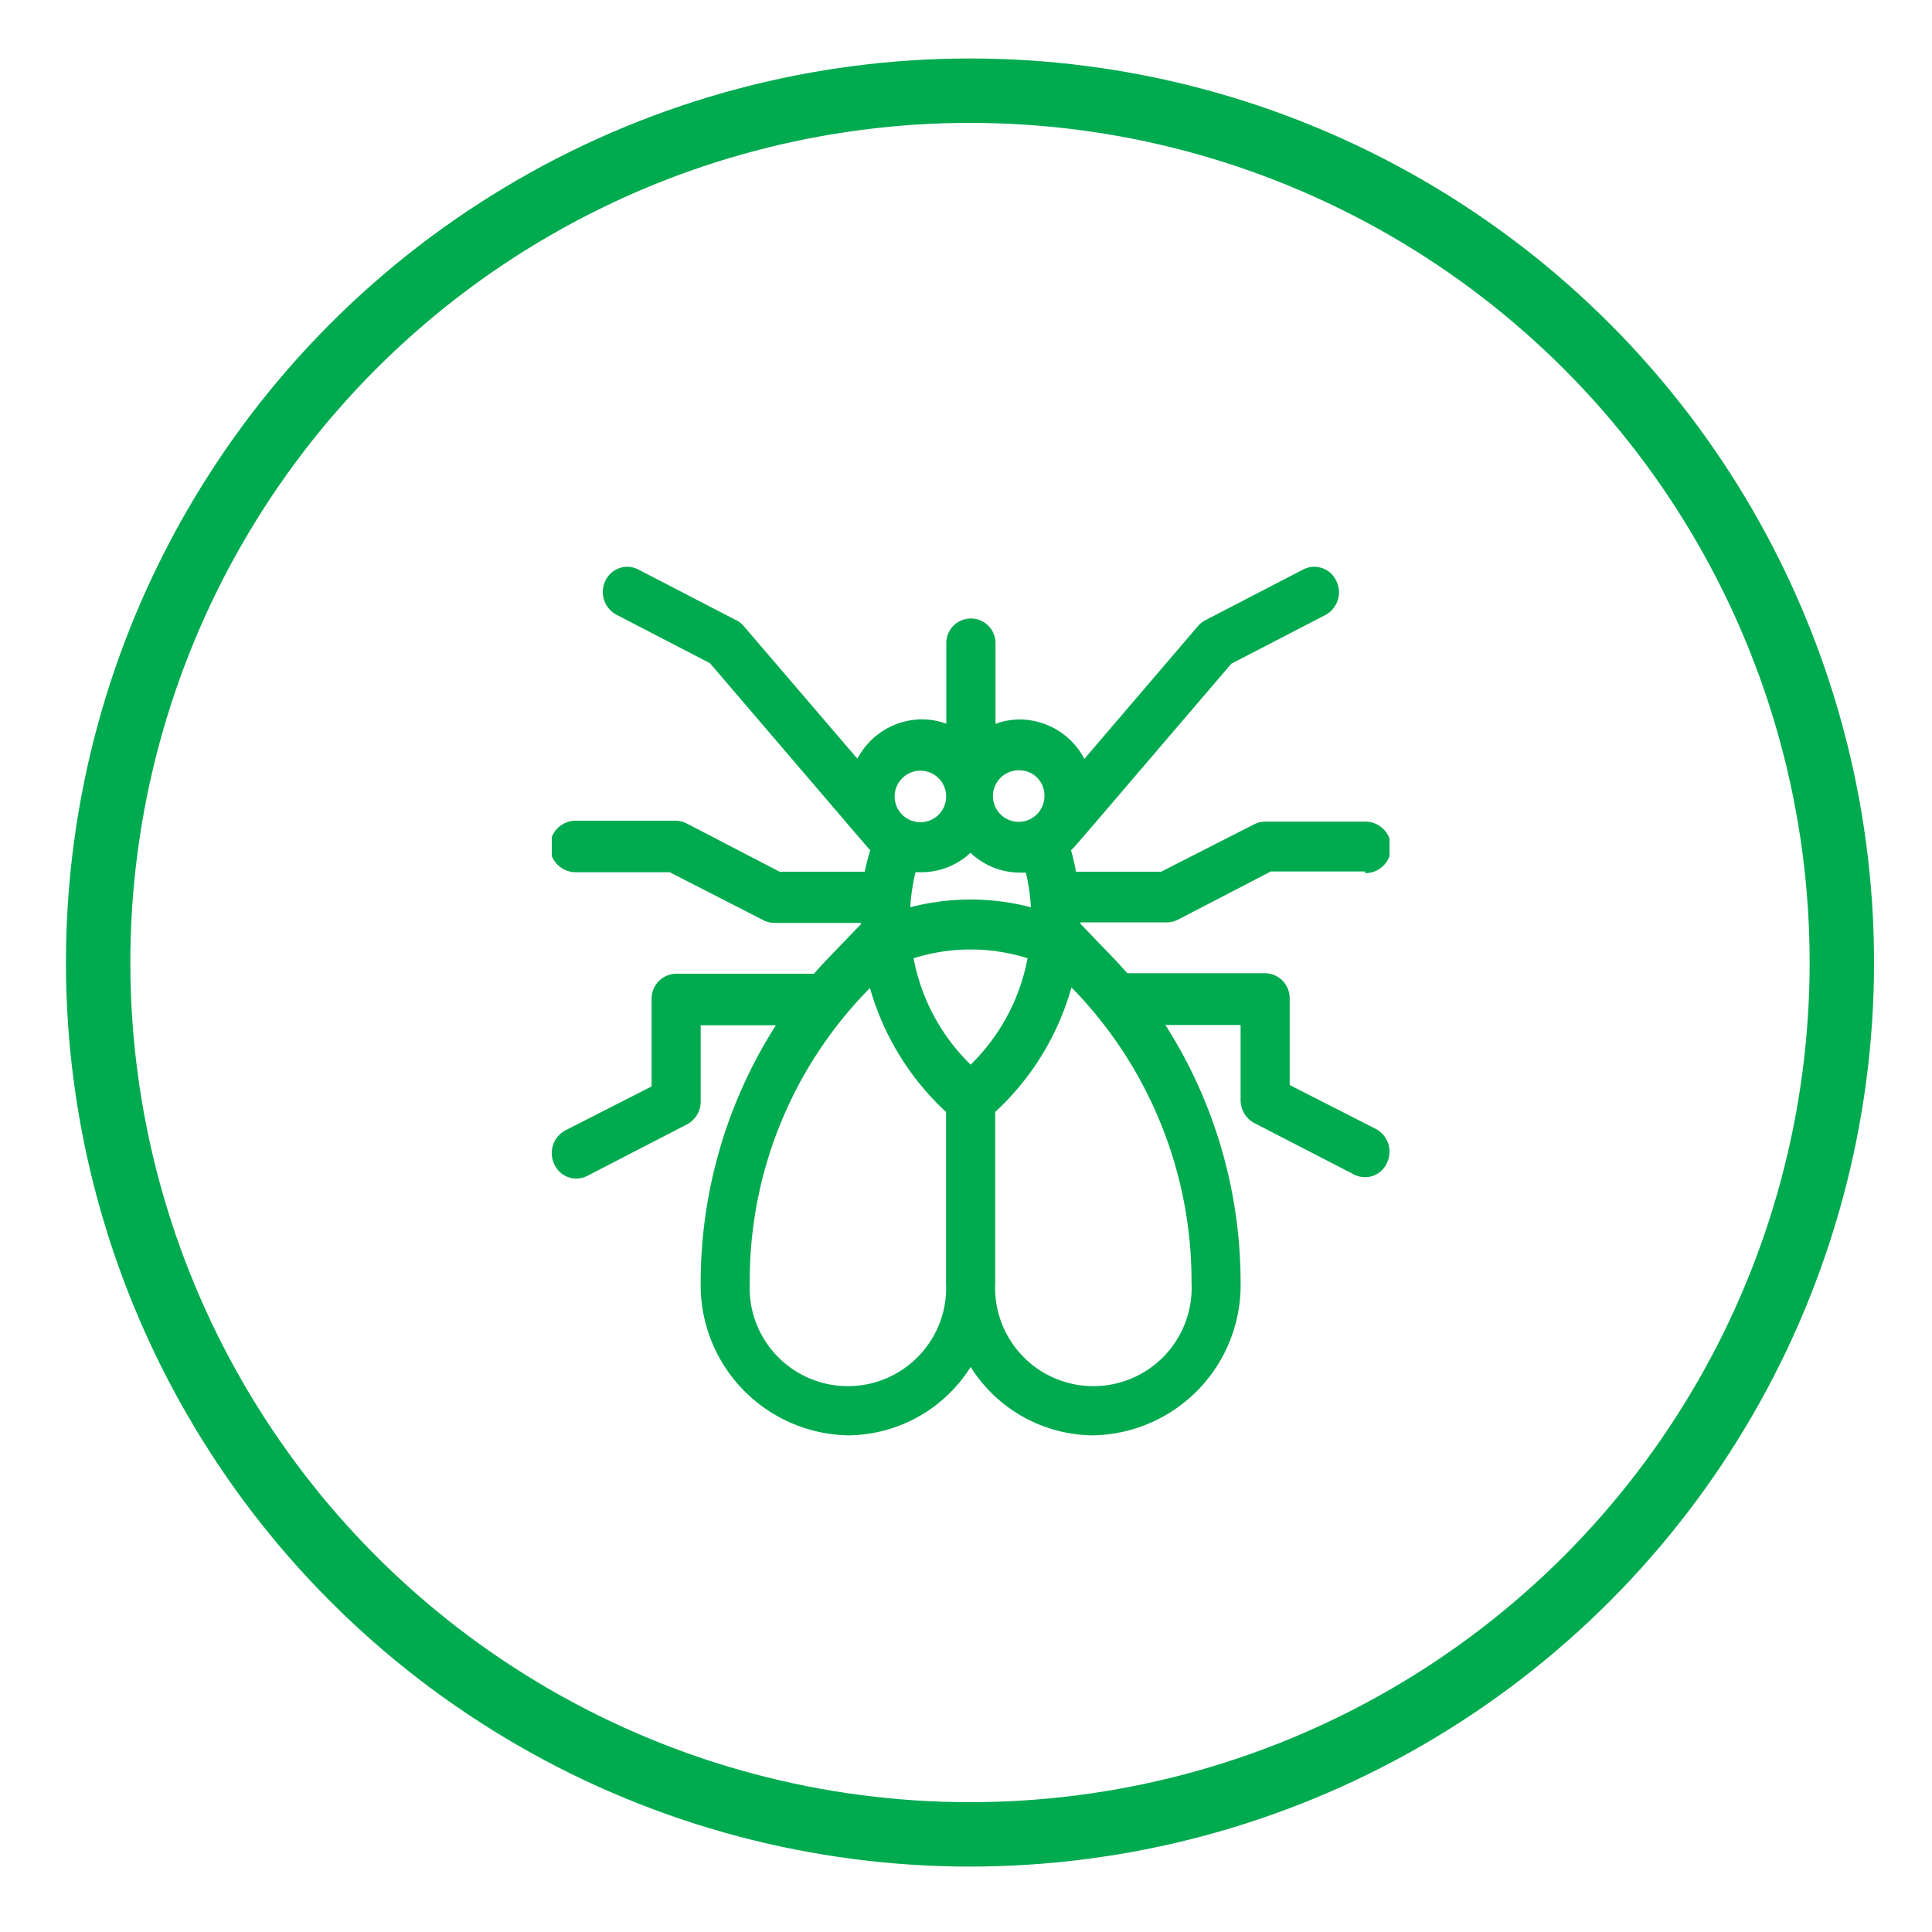
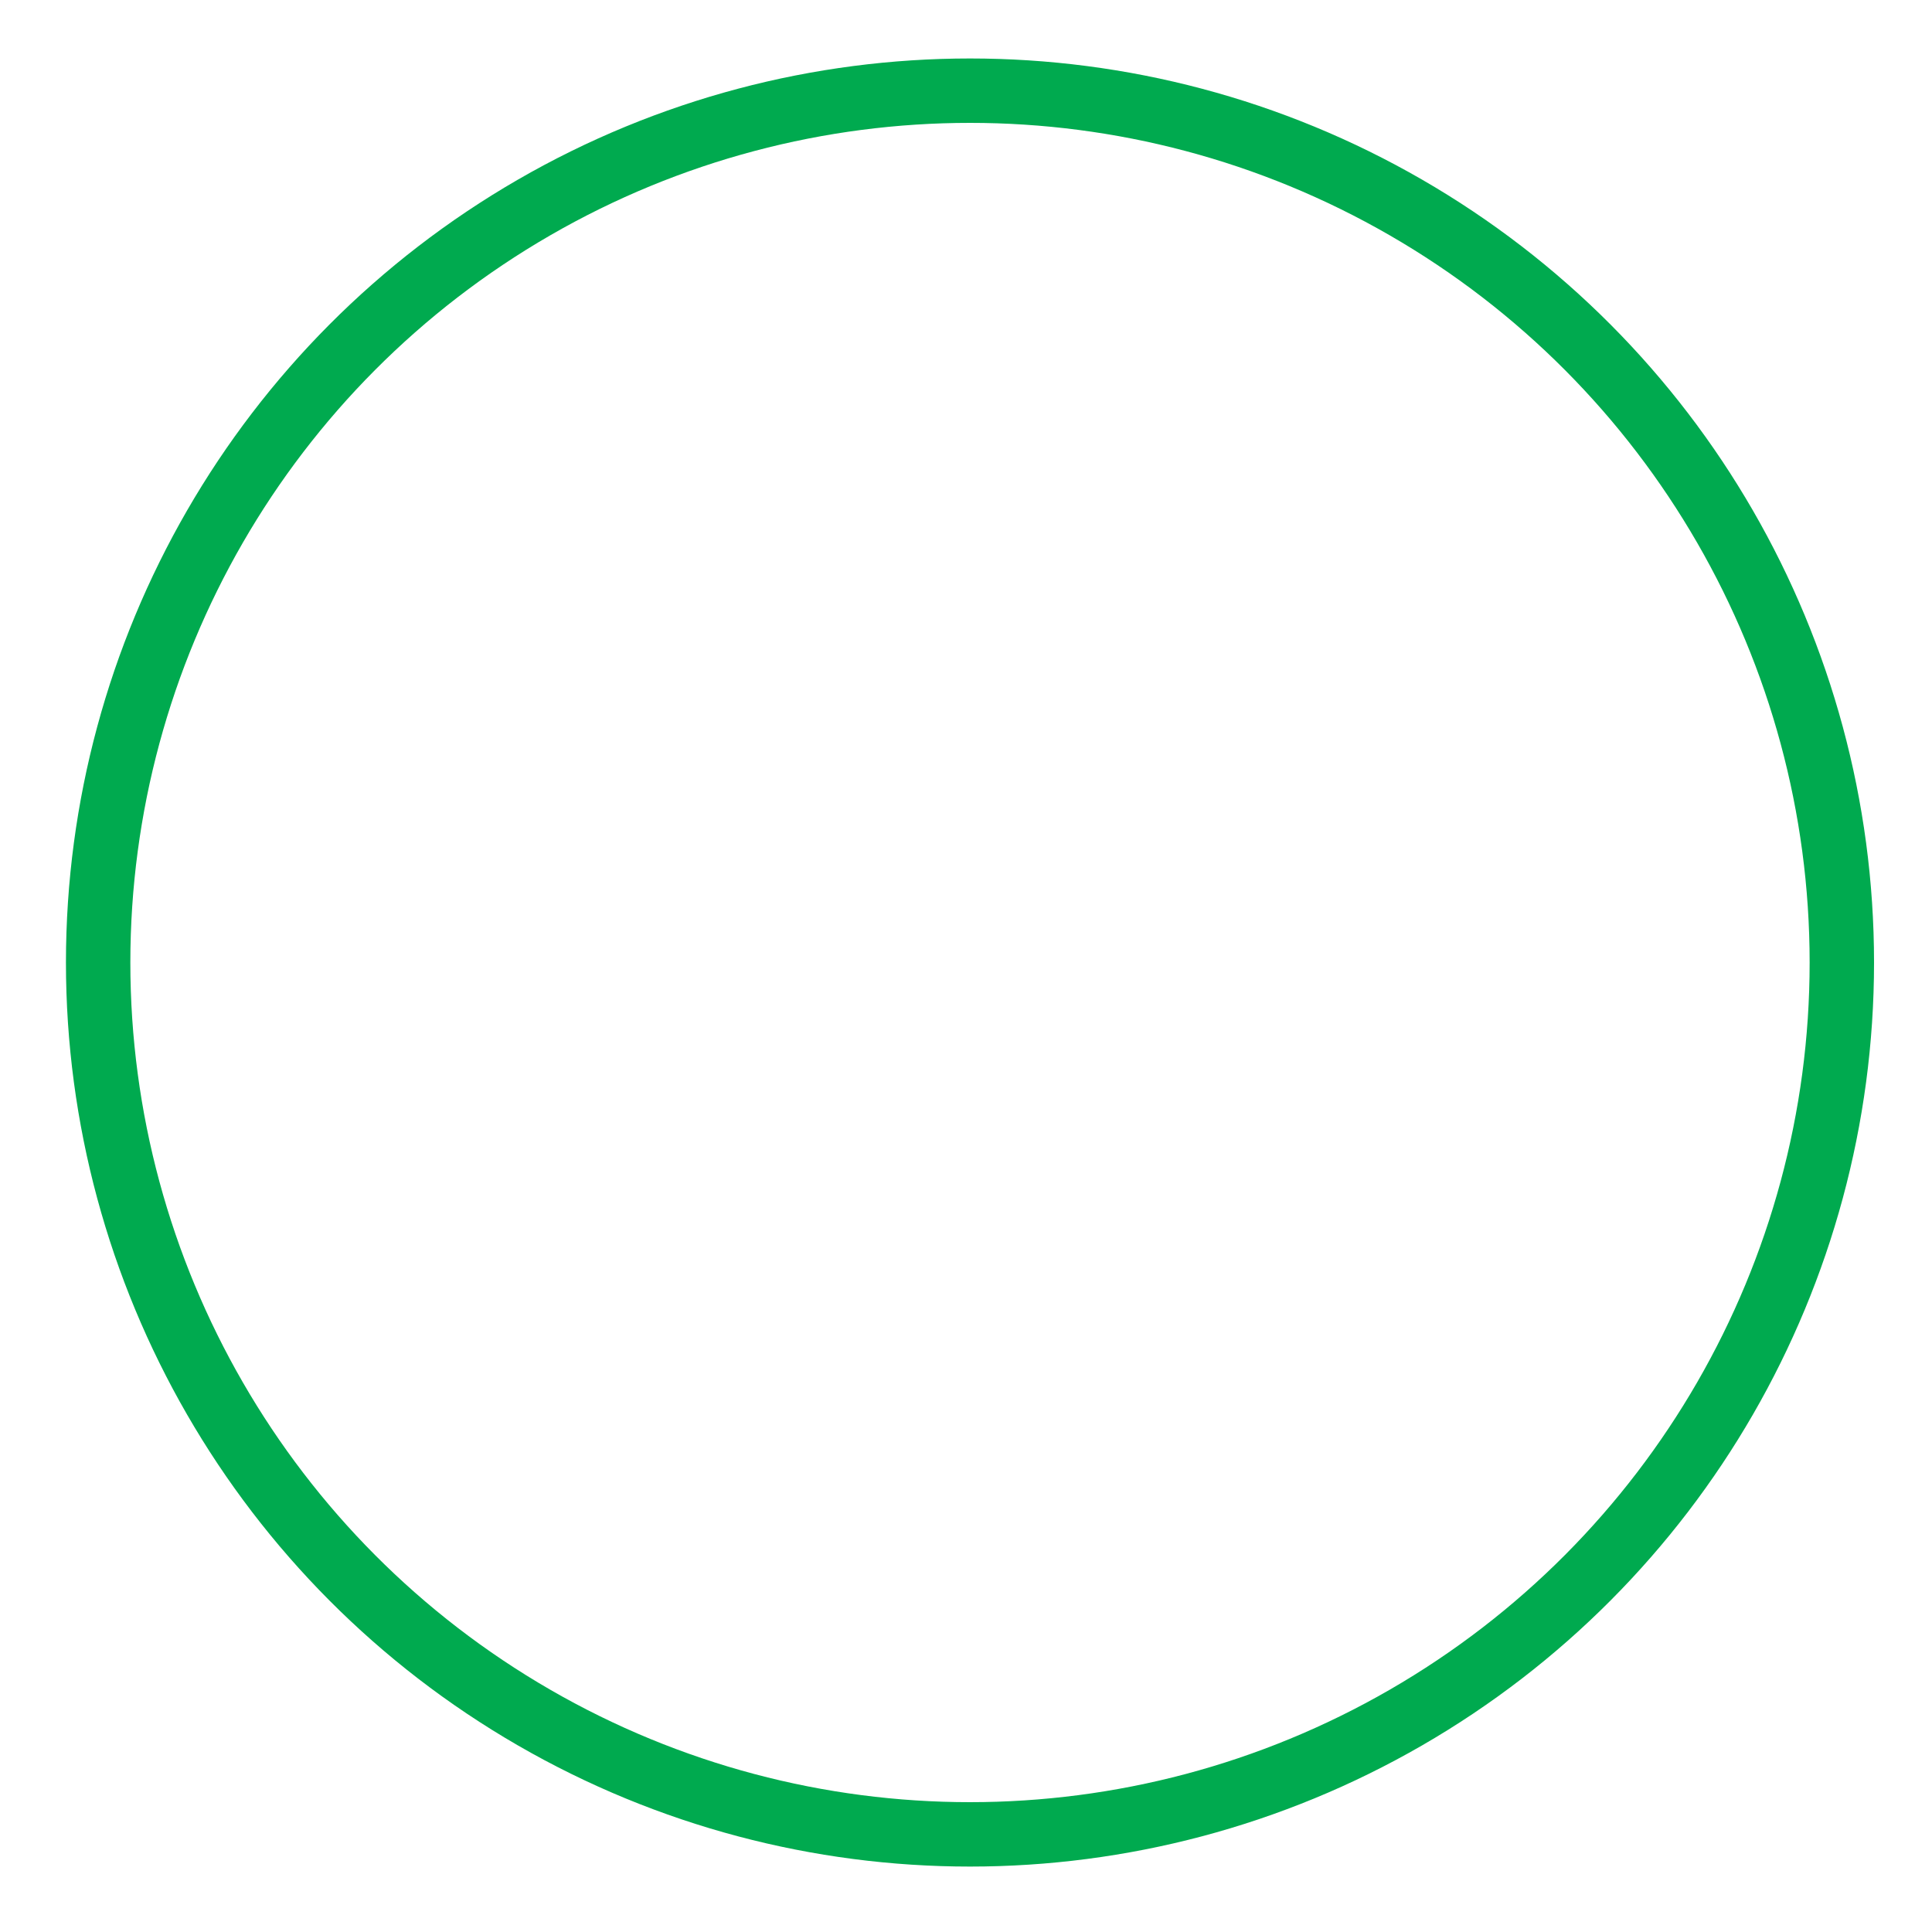
<svg xmlns="http://www.w3.org/2000/svg" viewBox="0 0 150 150">
  <defs>
    <style>.a,.b{fill:none;}.b{stroke:#00aa4f;stroke-miterlimit:10;stroke-width:5px;}.c{clip-path:url(#a);}.d{fill:#00aa4f;}</style>
    <clipPath id="a">
-       <rect class="a" x="42.84" y="44" width="65.04" height="67.46" />
-     </clipPath>
+       </clipPath>
  </defs>
  <title>services-icons</title>
  <circle class="b" cx="75.31" cy="74.73" r="67.69" />
  <g class="c">
-     <path class="d" d="M83.19,76.66a20.85,20.85,0,0,1-5.92,9.67V99.6a7.63,7.63,0,1,0,15.24,0,32.58,32.58,0,0,0-8.88-22.48Zm-4-16.85a2,2,0,1,0,1.9,2,1.94,1.94,0,0,0-1.9-2M75.36,66.2a5.59,5.59,0,0,1-3.81,1.52l-.47,0a15.82,15.82,0,0,0-.41,2.72,18.59,18.59,0,0,1,9.37,0,15.44,15.44,0,0,0-.39-2.69v0l-.47,0a5.59,5.59,0,0,1-3.81-1.52m-3.81-6.39a2,2,0,1,0,1.9,2,2,2,0,0,0-1.9-2m-4,16.85A32.3,32.3,0,0,0,58.21,99.6a7.63,7.63,0,1,0,15.24,0V86.33a20.82,20.82,0,0,1-5.92-9.67m7.83,6a15.57,15.57,0,0,0,4.42-8.26,14.69,14.69,0,0,0-8.85,0,15.52,15.52,0,0,0,4.43,8.26m30.61-15h-7.3l-7.21,3.74a1.85,1.85,0,0,1-.86.21H83.89v.12l.42.43c1.76,1.85,2.29,2.34,3.21,3.4H98.23a1.94,1.94,0,0,1,1.9,2v6.68l6.69,3.41a2,2,0,0,1,.86,2.64,1.86,1.86,0,0,1-2.55.9l-7.75-4a2,2,0,0,1-1.06-1.77V79.58H90.48a37.18,37.18,0,0,1,5.84,20,11.67,11.67,0,0,1-11.43,11.86,11.32,11.32,0,0,1-9.53-5.31,11.34,11.34,0,0,1-9.53,5.31A11.67,11.67,0,0,1,54.4,99.6a37.18,37.18,0,0,1,5.84-20H54.4v5.93a2,2,0,0,1-1.07,1.77l-7.74,4a1.87,1.87,0,0,1-2.55-.9,2,2,0,0,1,.86-2.64l6.69-3.41V77.6a1.94,1.94,0,0,1,1.9-2H63.2c.92-1.06,1.45-1.55,3.21-3.4h0l.42-.43a.49.49,0,0,0,0-.12H60.11a1.84,1.84,0,0,1-.85-.21L52,67.72h-7.3a2,2,0,0,1,0-4h7.75a2,2,0,0,1,.86.21l7.22,3.75h6.61A17,17,0,0,1,67.57,66c-.35-.35.68.82-12.45-14.51l-7.29-3.78A2,2,0,0,1,47,45.1a1.87,1.87,0,0,1,2.55-.89l7.6,3.94a1.78,1.78,0,0,1,.62.49h0l8.8,10.27a5.69,5.69,0,0,1,5-3.06,5.47,5.47,0,0,1,1.9.34V49.93a1.91,1.91,0,1,1,3.82,0V56.2a5.43,5.43,0,0,1,1.9-.34,5.7,5.7,0,0,1,5,3.06L93,48.62a2,2,0,0,1,.57-.46l7.62-3.95a1.88,1.88,0,0,1,2.56.89,2,2,0,0,1-.85,2.65L95.6,51.53C82.36,67,83.5,65.7,83.15,66a15.37,15.37,0,0,1,.39,1.68h6.61L97.37,64a2,2,0,0,1,.86-.21H106a2,2,0,0,1,0,4" />
-   </g>
+     </g>
</svg>